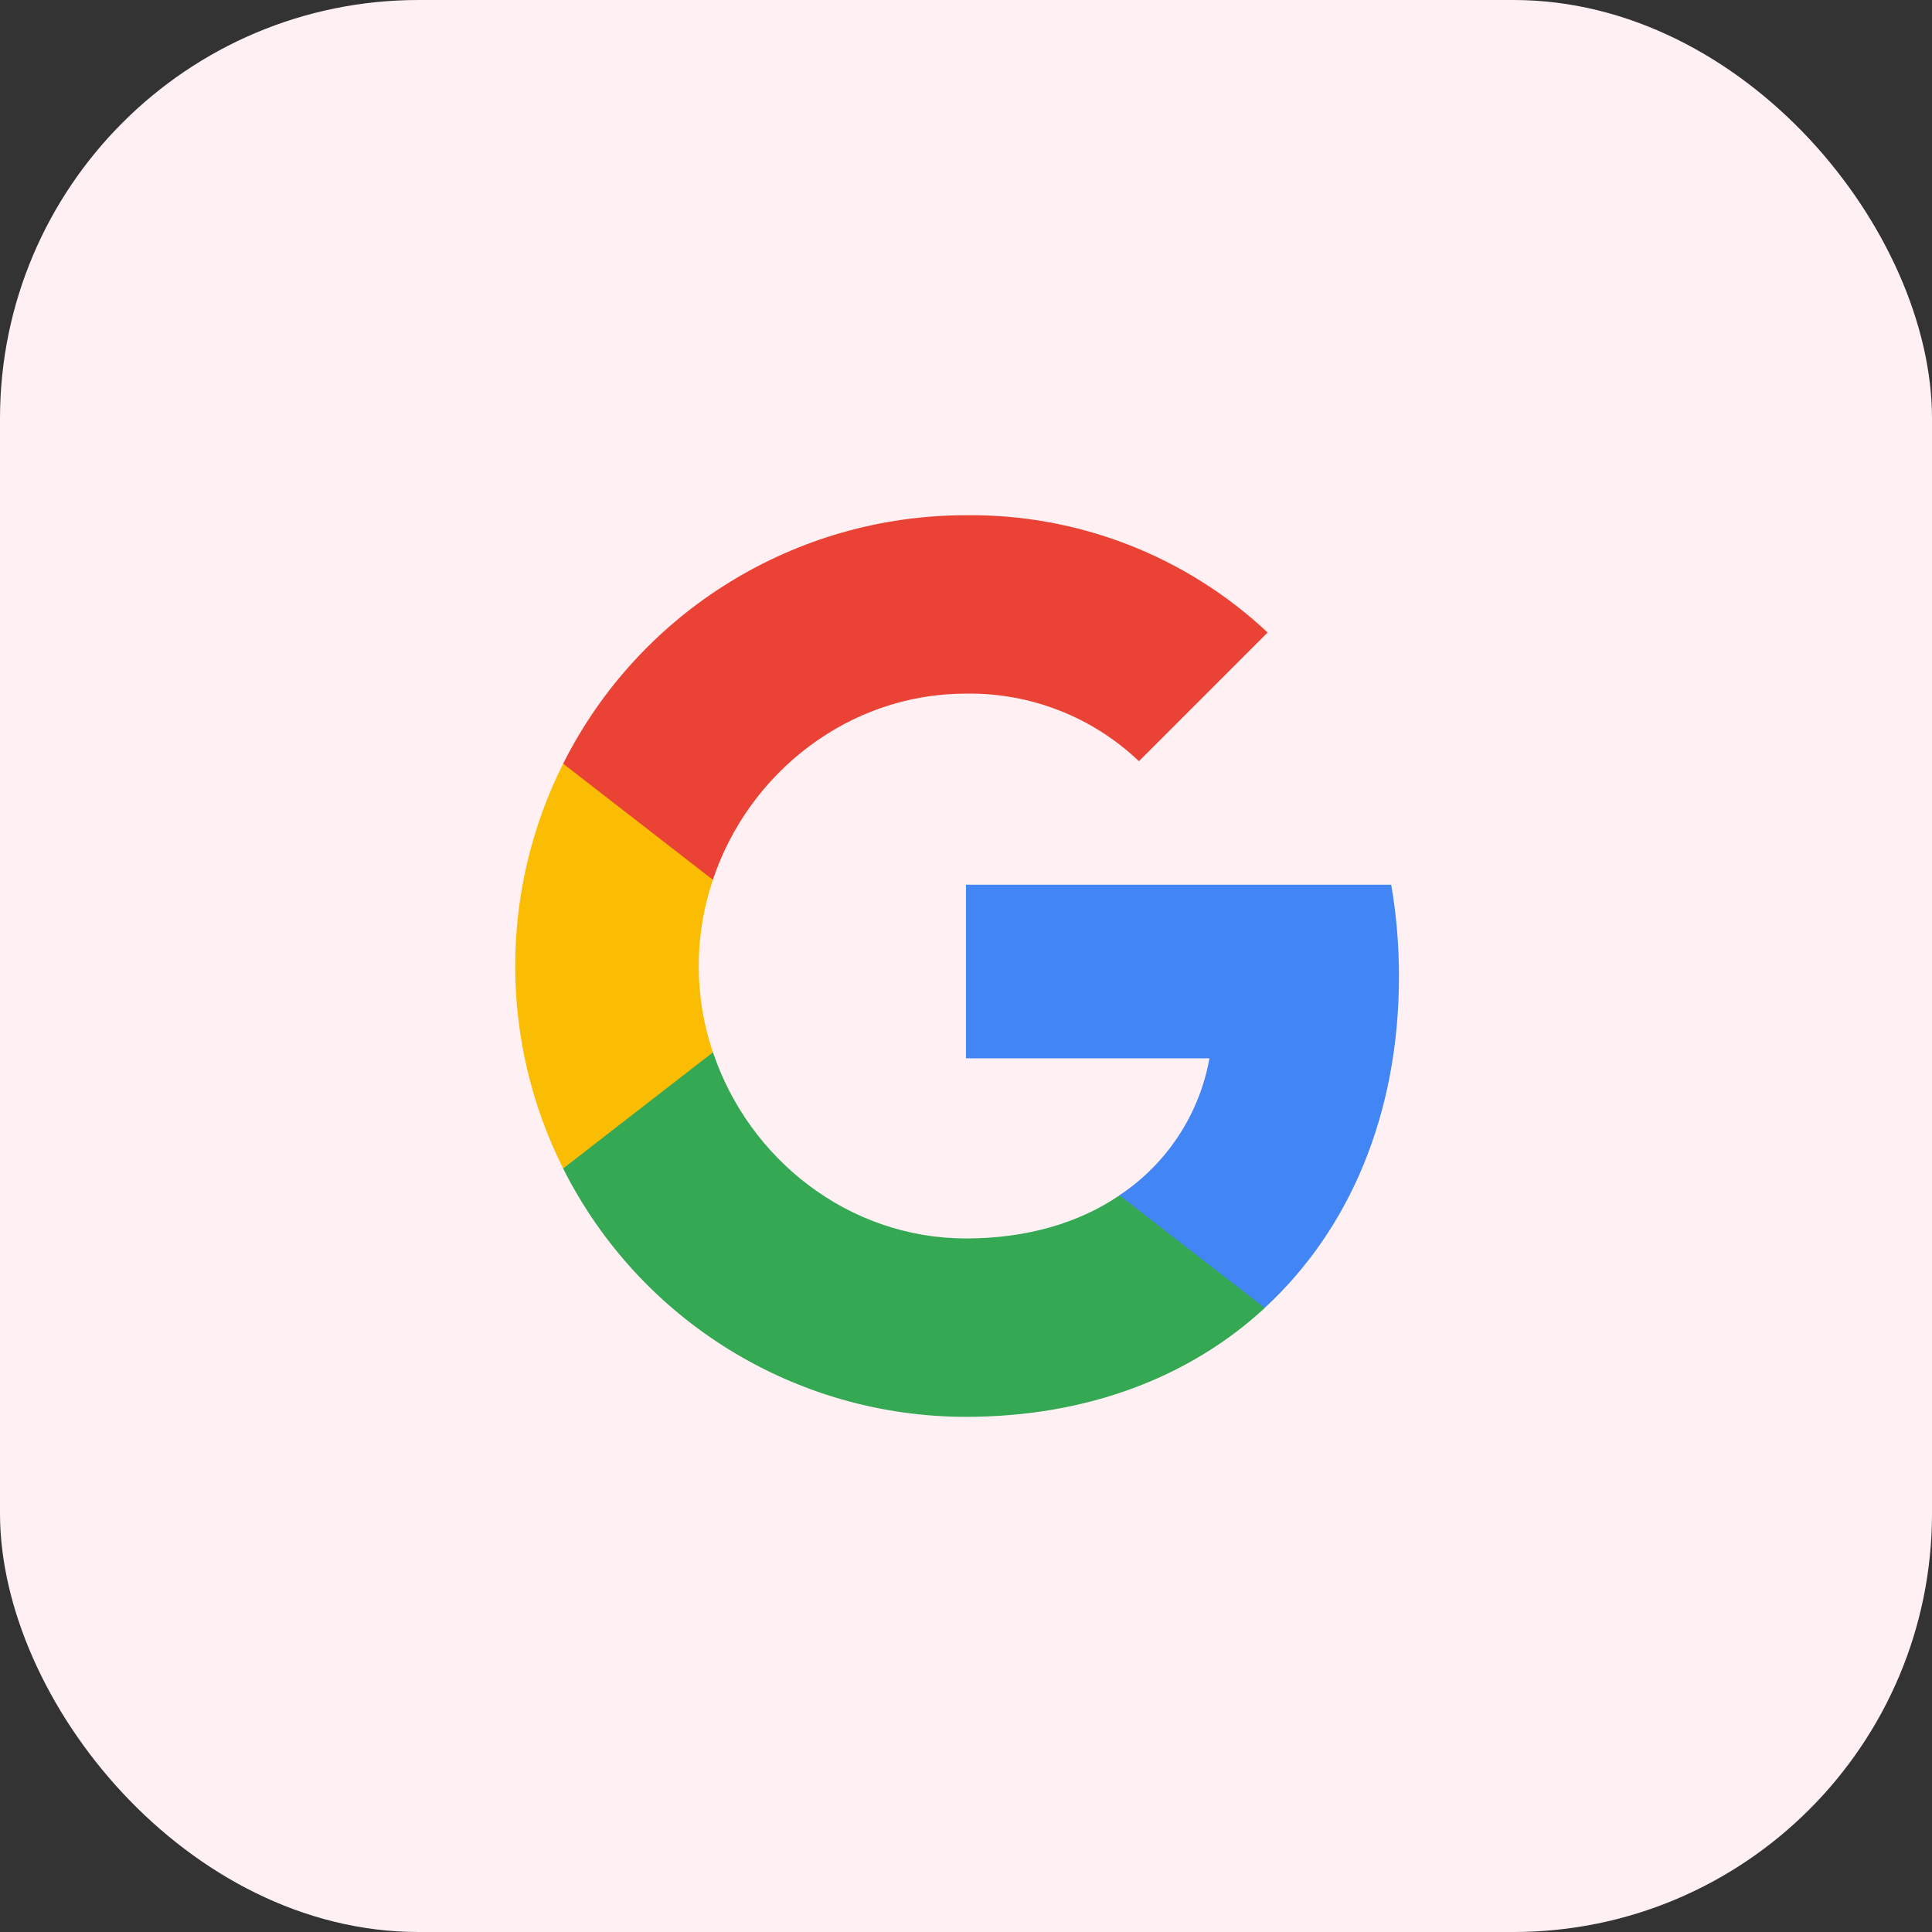
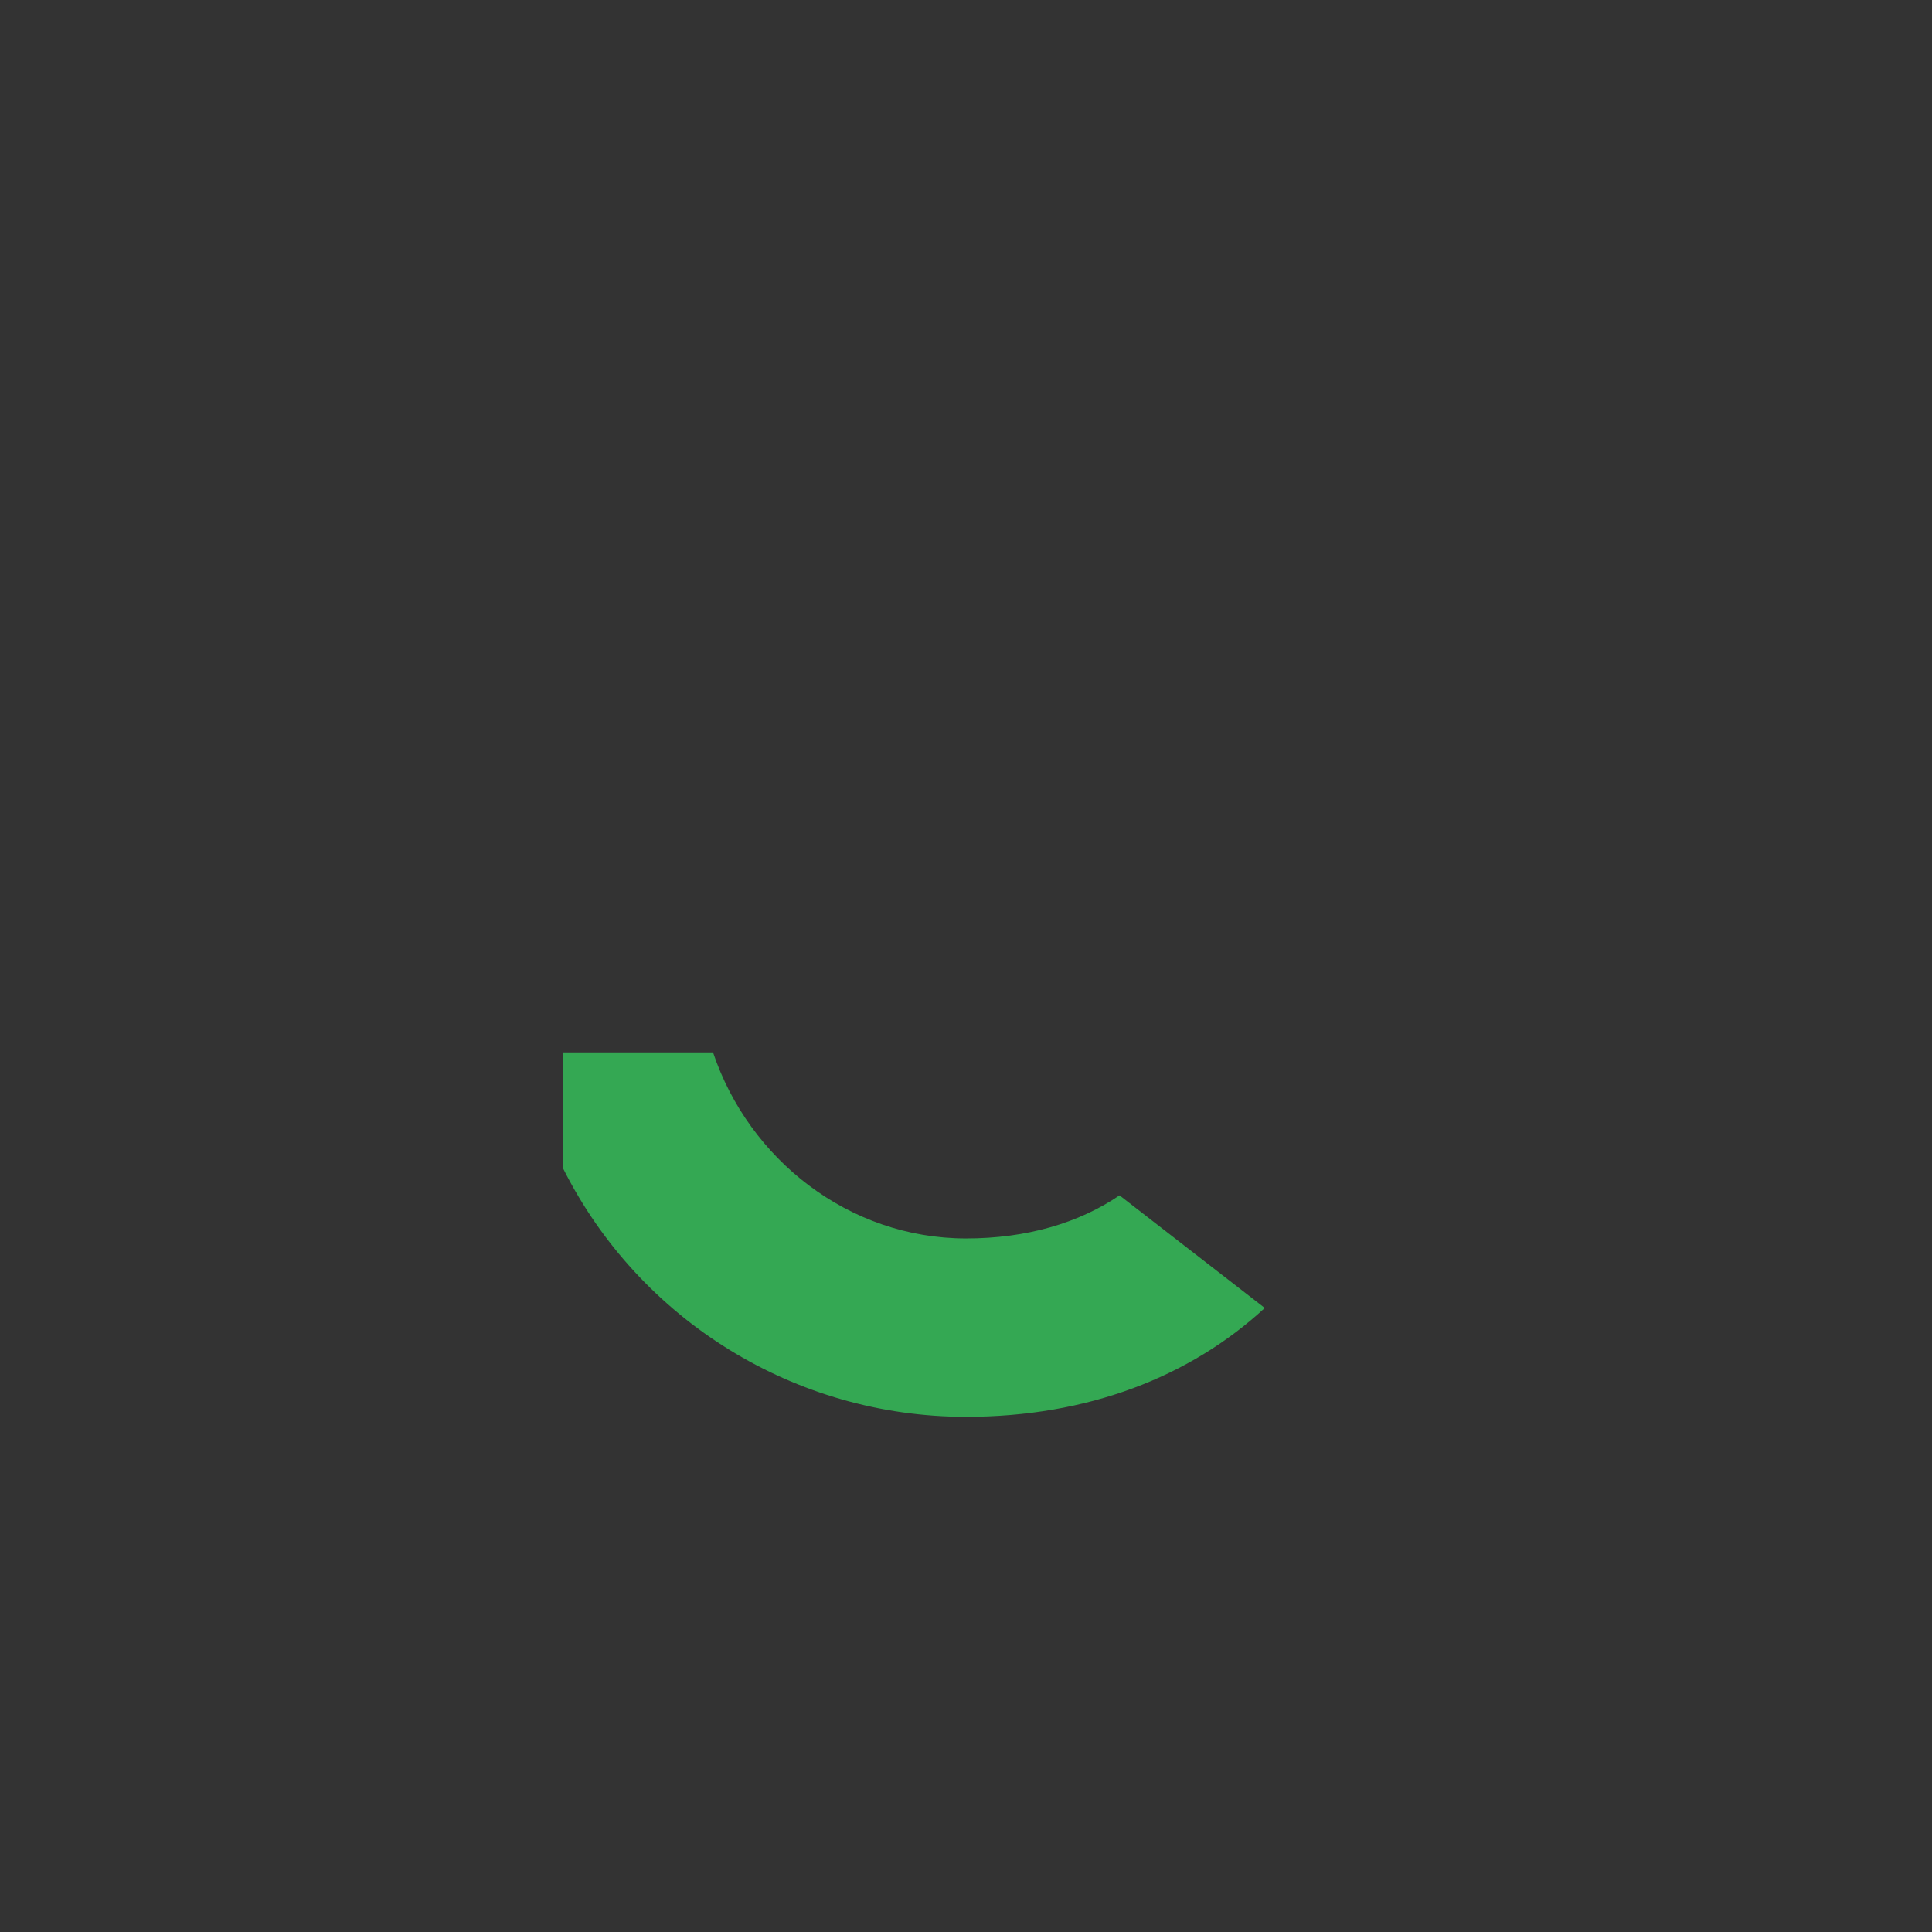
<svg xmlns="http://www.w3.org/2000/svg" width="60" height="60" viewBox="0 0 60 60" fill="none">
  <rect x="0" y="0" width="60" height="60" fill="#333333" stroke="none" />
-   <rect width="60" height="60" rx="13" fill="#FFF1F3" />
-   <path d="M43.446 30.321C43.446 29.369 43.369 28.412 43.205 27.476H30V32.867H37.561C37.248 34.606 36.239 36.144 34.763 37.121V40.619H39.274C41.924 38.181 43.446 34.58 43.446 30.321Z" fill="#4285F4" />
  <path d="M29.999 44.001C33.775 44.001 36.959 42.761 39.279 40.621L34.768 37.123C33.513 37.977 31.892 38.461 30.004 38.461C26.352 38.461 23.255 35.996 22.144 32.684H17.489V36.29C19.865 41.017 24.706 44.001 29.999 44.001Z" fill="#34A853" />
-   <path d="M22.14 32.682C21.553 30.944 21.553 29.061 22.14 27.322V23.716H17.489C15.504 27.672 15.504 32.332 17.489 36.288L22.14 32.682Z" fill="#FBBC04" />
-   <path d="M29.999 21.541C31.995 21.51 33.924 22.261 35.37 23.64L39.367 19.643C36.836 17.266 33.477 15.96 29.999 16.001C24.706 16.001 19.865 18.985 17.489 23.717L22.139 27.323C23.245 24.005 26.347 21.541 29.999 21.541Z" fill="#EA4335" />
</svg>